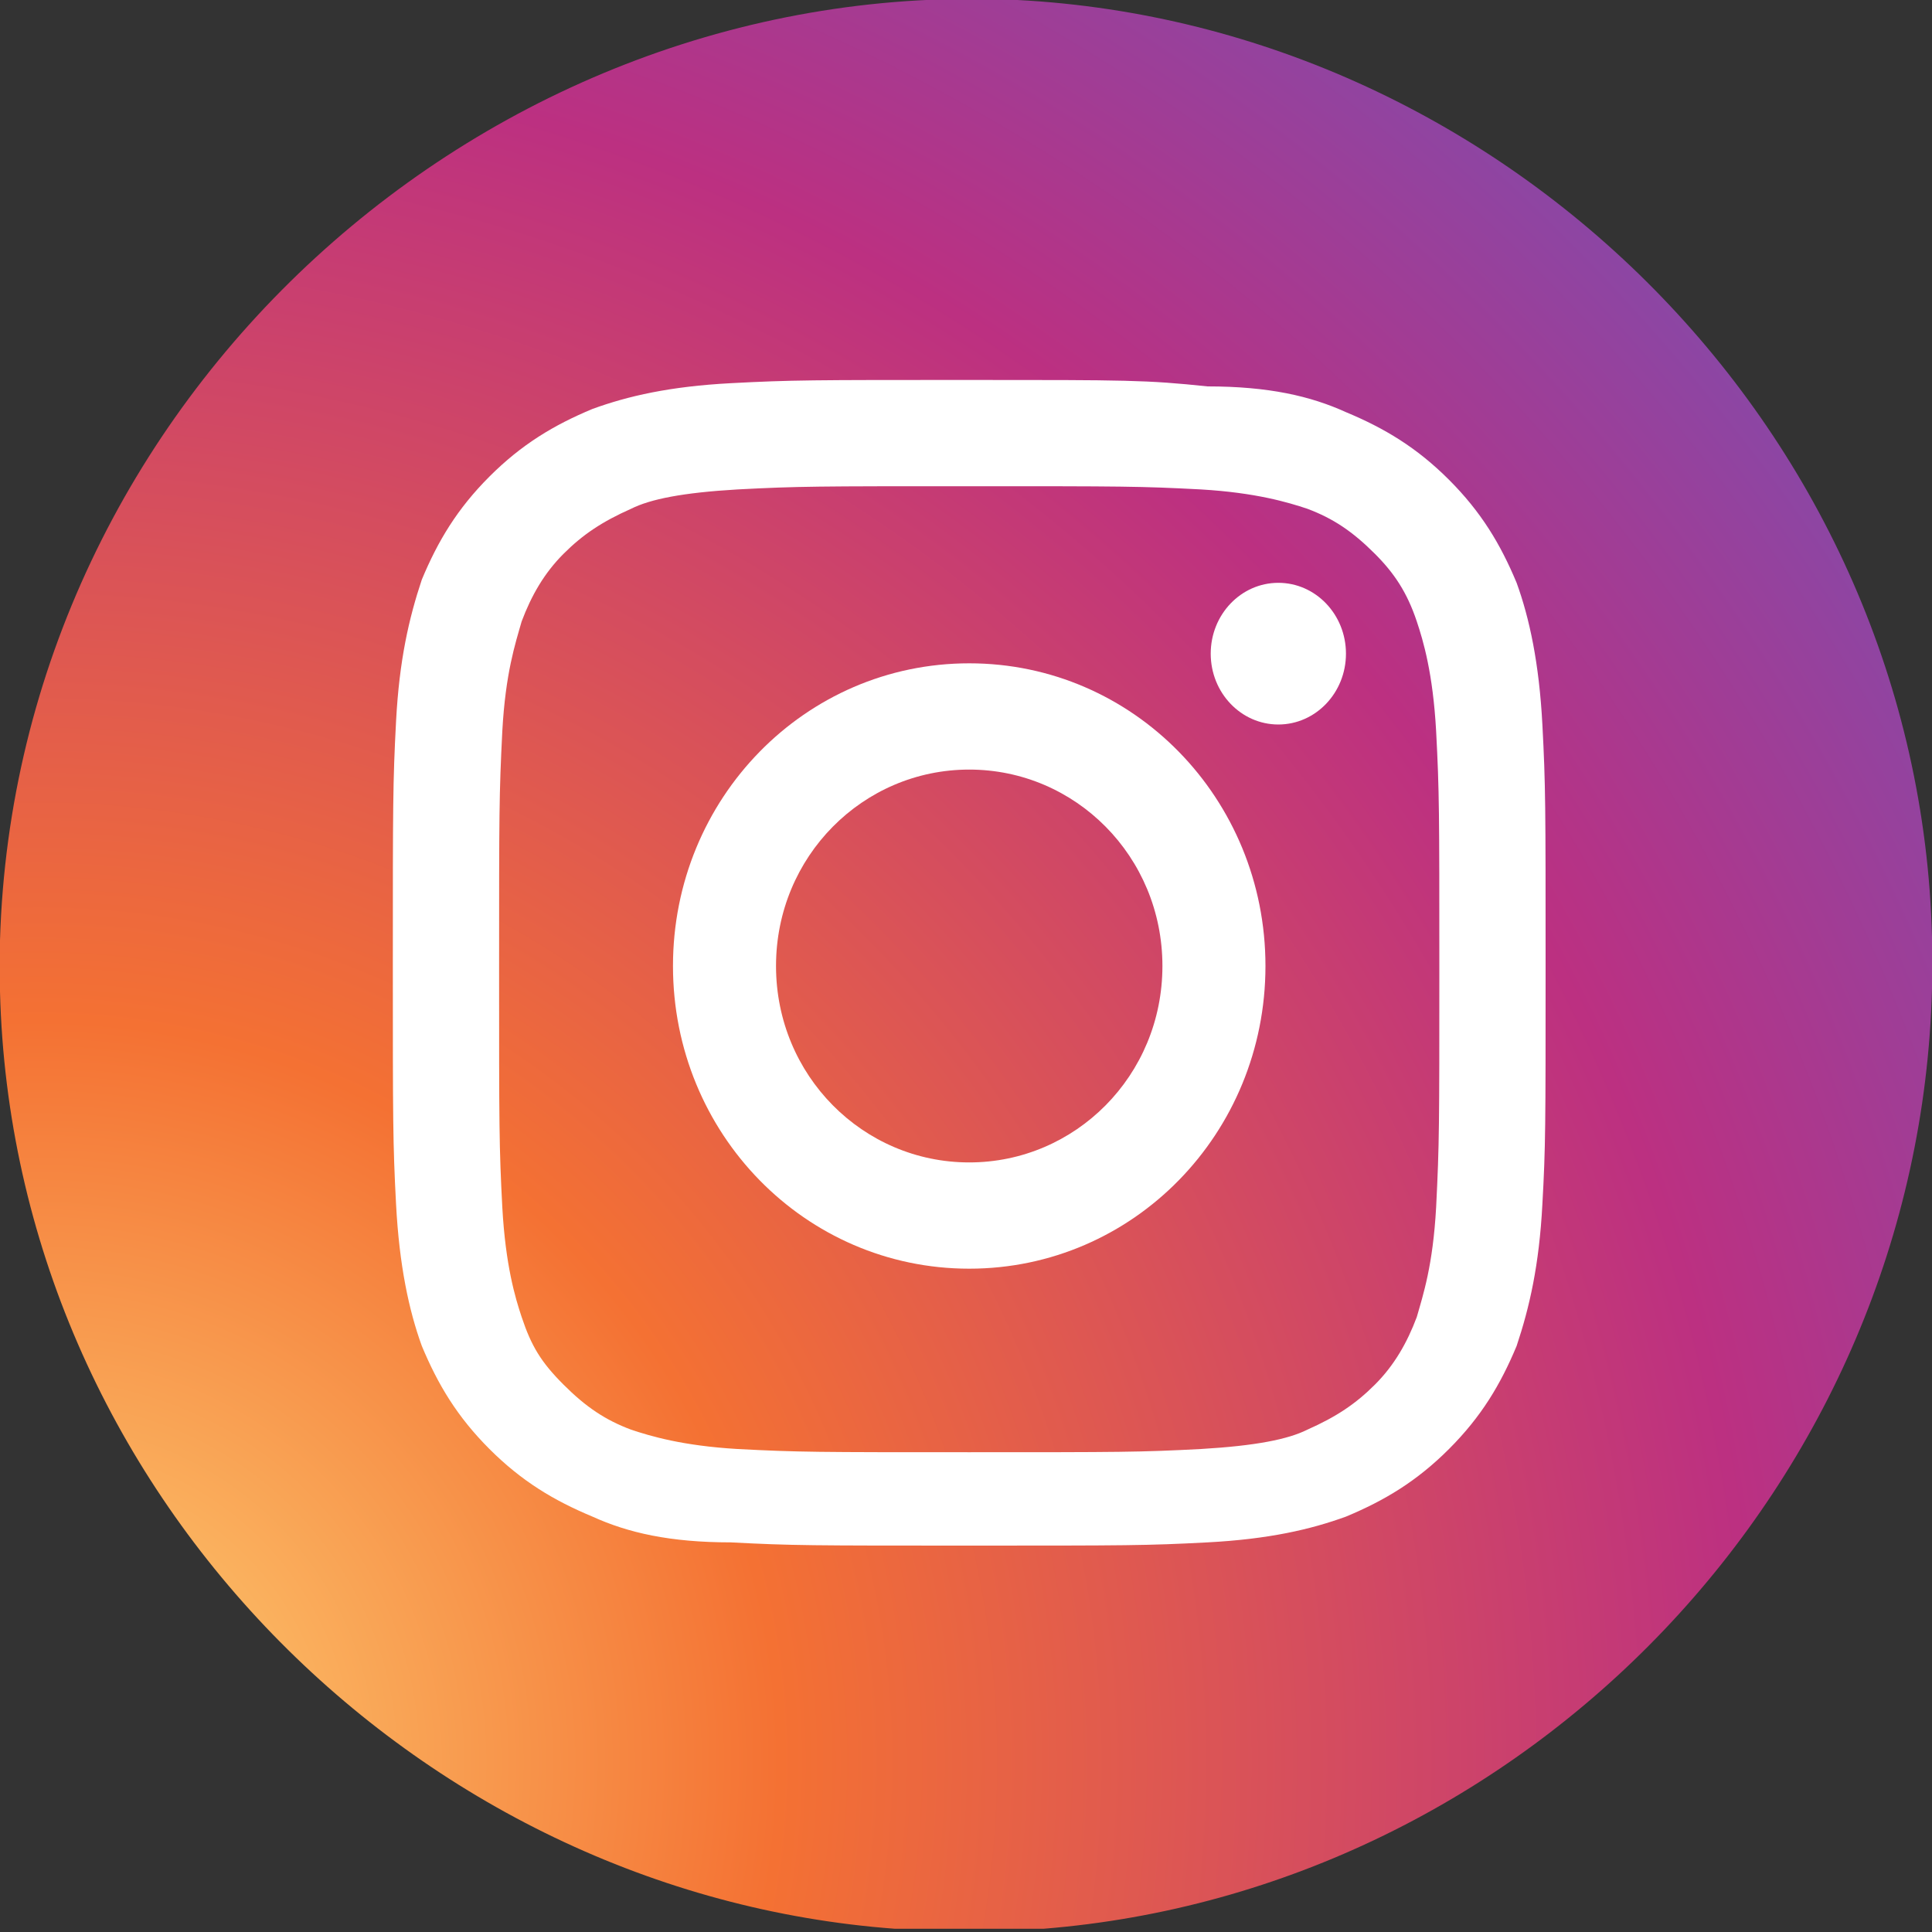
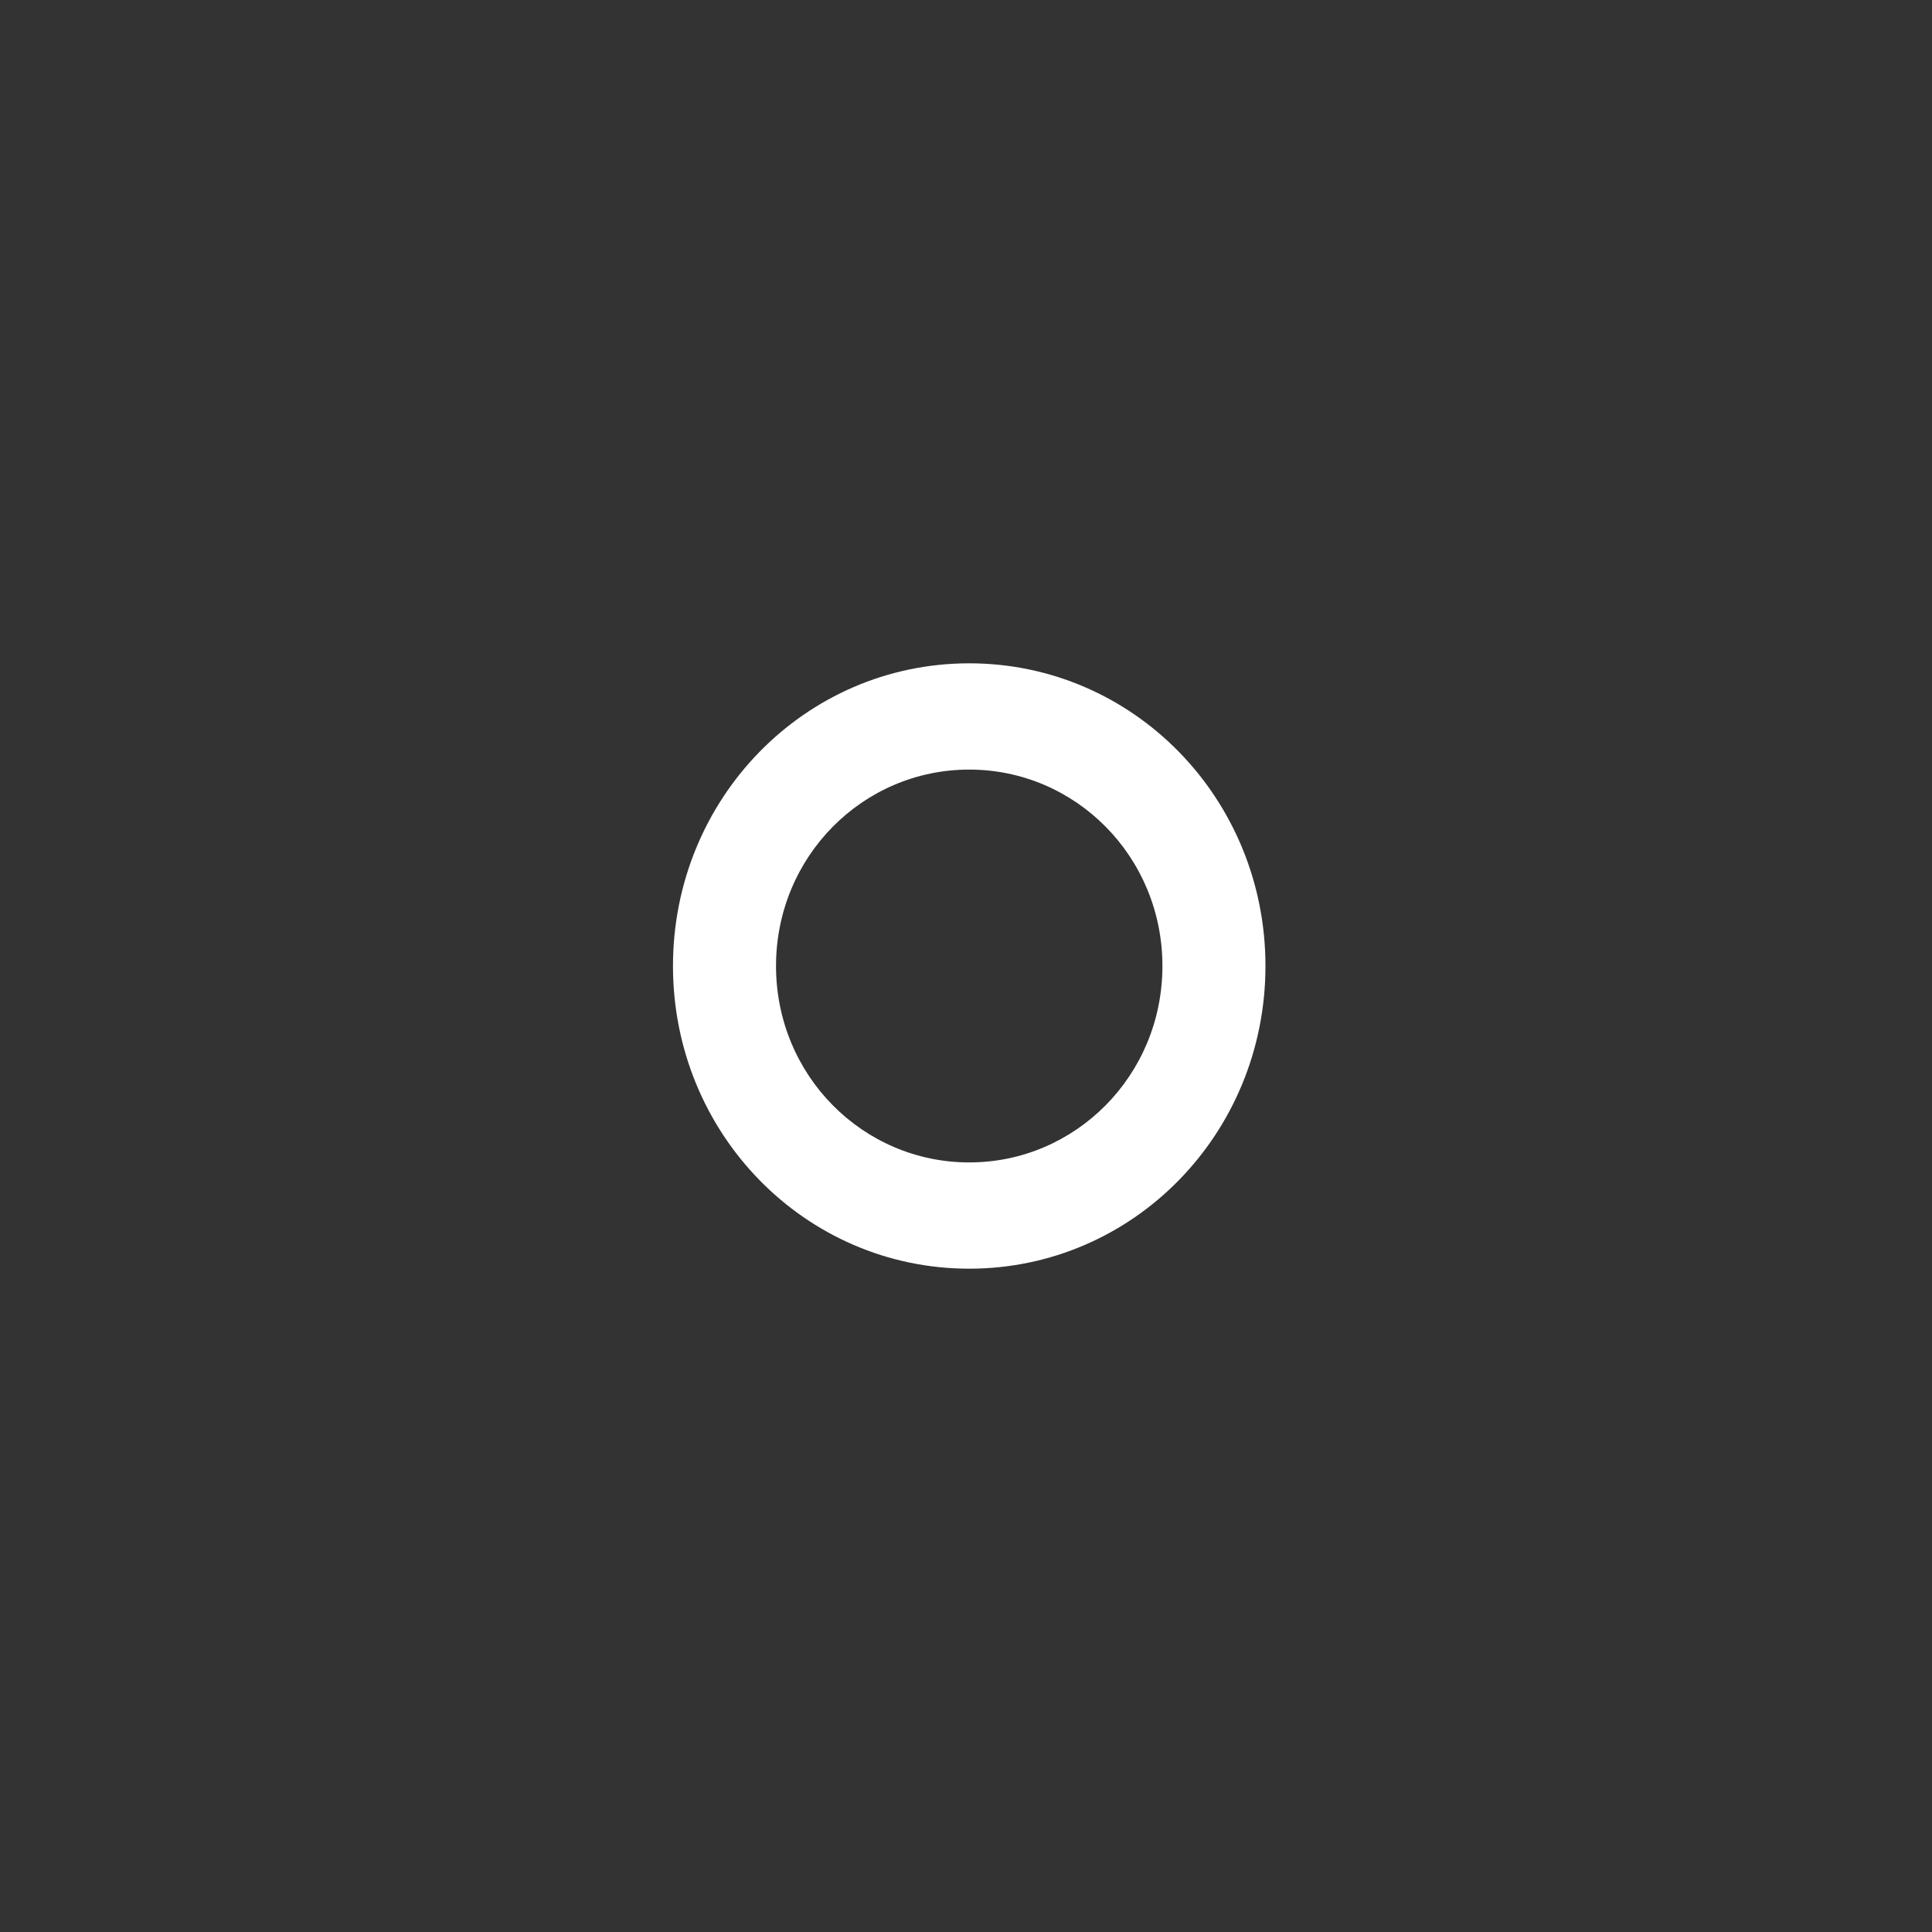
<svg xmlns="http://www.w3.org/2000/svg" viewBox="0 0 60 60" version="1.1">
  <rect x="0" y="0" width="60" height="60" fill="#333333" stroke="none" />
  <title>icon-instagram</title>
  <desc>Created with Sketch.</desc>
  <defs>
    <radialGradient cx="1.826%" cy="90.985%" fx="1.826%" fy="90.985%" r="144.734%" gradientTransform="translate(0.018,0.91),scale(0.999,1),rotate(-87),translate(-0.018,-0.91)" id="radialGradient-1">
      <stop stop-color="#FED576" offset="0%" />
      <stop stop-color="#F47133" offset="26.34%" />
      <stop stop-color="#BC3081" offset="60.91%" />
      <stop stop-color="#4C63D2" offset="100%" />
    </radialGradient>
  </defs>
  <g id="Page-1" stroke="none" stroke-width="1" fill="none" fill-rule="evenodd">
    <g id="icon-instagram" transform="translate(0, -1)" fill-rule="nonzero">
-       <path d="M0,30.2 L0,31.8 C0.4,47.3 12.9,59.8 27.8,60.9 L32.4,60.9 C47.4,59.7 59.6,47.1 60,31.7 L60,30.1 C59.6,14.5 46.9,1.8 31.6,1 C15.1,0.2 0.5,13.4 0,30.2 Z" id="Shape" fill="url(#radialGradient-1)" />
-       <path d="M30.1,16.1 C34.9,16.1 35.4,16.1 37.3,16.2 C39,16.3 40,16.6 40.6,16.8 C41.4,17.1 42,17.5 42.7,18.2 C43.3,18.8 43.7,19.4 44,20.3 C44.2,20.9 44.5,21.9 44.6,23.7 C44.7,25.6 44.7,26.2 44.7,31.1 C44.7,36 44.7,36.5 44.6,38.5 C44.5,40.3 44.2,41.2 44,41.9 C43.7,42.7 43.3,43.4 42.7,44 C42.1,44.6 41.5,45 40.6,45.4 C40,45.7 39,45.9 37.3,46 C35.4,46.1 34.8,46.1 30.1,46.1 C25.4,46.1 24.8,46.1 22.9,46 C21.2,45.9 20.2,45.6 19.6,45.4 C18.8,45.1 18.2,44.7 17.5,44 C16.8,43.3 16.5,42.8 16.2,41.9 C16,41.3 15.7,40.3 15.6,38.5 C15.5,36.6 15.5,36 15.5,31.1 C15.5,26.2 15.5,25.7 15.6,23.7 C15.7,21.9 16,21 16.2,20.3 C16.5,19.5 16.9,18.8 17.5,18.2 C18.1,17.6 18.7,17.2 19.6,16.8 C20.2,16.5 21.2,16.3 22.9,16.2 C24.8,16.1 25.4,16.1 30.1,16.1 Z M30.1,12.8 C25.2,12.8 24.6,12.8 22.7,12.9 C20.8,13 19.5,13.3 18.4,13.7 C17.2,14.2 16.2,14.8 15.2,15.8 C14.2,16.8 13.6,17.8 13.1,19 C12.7,20.2 12.4,21.5 12.3,23.4 C12.2,25.3 12.2,26 12.2,30.9 C12.2,35.8 12.2,36.5 12.3,38.4 C12.4,40.3 12.7,41.7 13.1,42.8 C13.6,44 14.2,45 15.2,46 C16.2,47 17.2,47.6 18.4,48.1 C19.5,48.6 20.8,48.9 22.7,48.9 C24.6,49 25.2,49 30.1,49 C35,49 35.6,49 37.5,48.9 C39.4,48.8 40.7,48.5 41.8,48.1 C43,47.6 44,47 45,46 C46,45 46.6,44 47.1,42.8 C47.5,41.6 47.8,40.3 47.9,38.4 C48,36.6 48,36 48,31 C48,26 48,25.4 47.9,23.5 C47.8,21.6 47.5,20.2 47.1,19.1 C46.6,17.9 46,16.9 45,15.9 C44,14.9 43,14.3 41.8,13.8 C40.7,13.3 39.4,13 37.5,13 C35.6,12.8 35,12.8 30.1,12.8 Z" id="Shape" fill="#FFFFFF" />
      <path d="M30.1,21.6 C25,21.6 20.9,25.8 20.9,31 C20.9,36.2 25,40.4 30.1,40.4 C35.2,40.4 39.3,36.2 39.3,31 C39.3,25.8 35.2,21.6 30.1,21.6 Z M30.1,37.1 C26.8,37.1 24.1,34.4 24.1,31 C24.1,27.6 26.8,24.9 30.1,24.9 C33.4,24.9 36.1,27.6 36.1,31 C36.1,34.4 33.4,37.1 30.1,37.1 Z" id="Shape" fill="#FFFFFF" />
-       <ellipse id="Oval" fill="#FFFFFF" cx="39.7" cy="21.3" rx="2.1" ry="2.2" />
    </g>
  </g>
</svg>